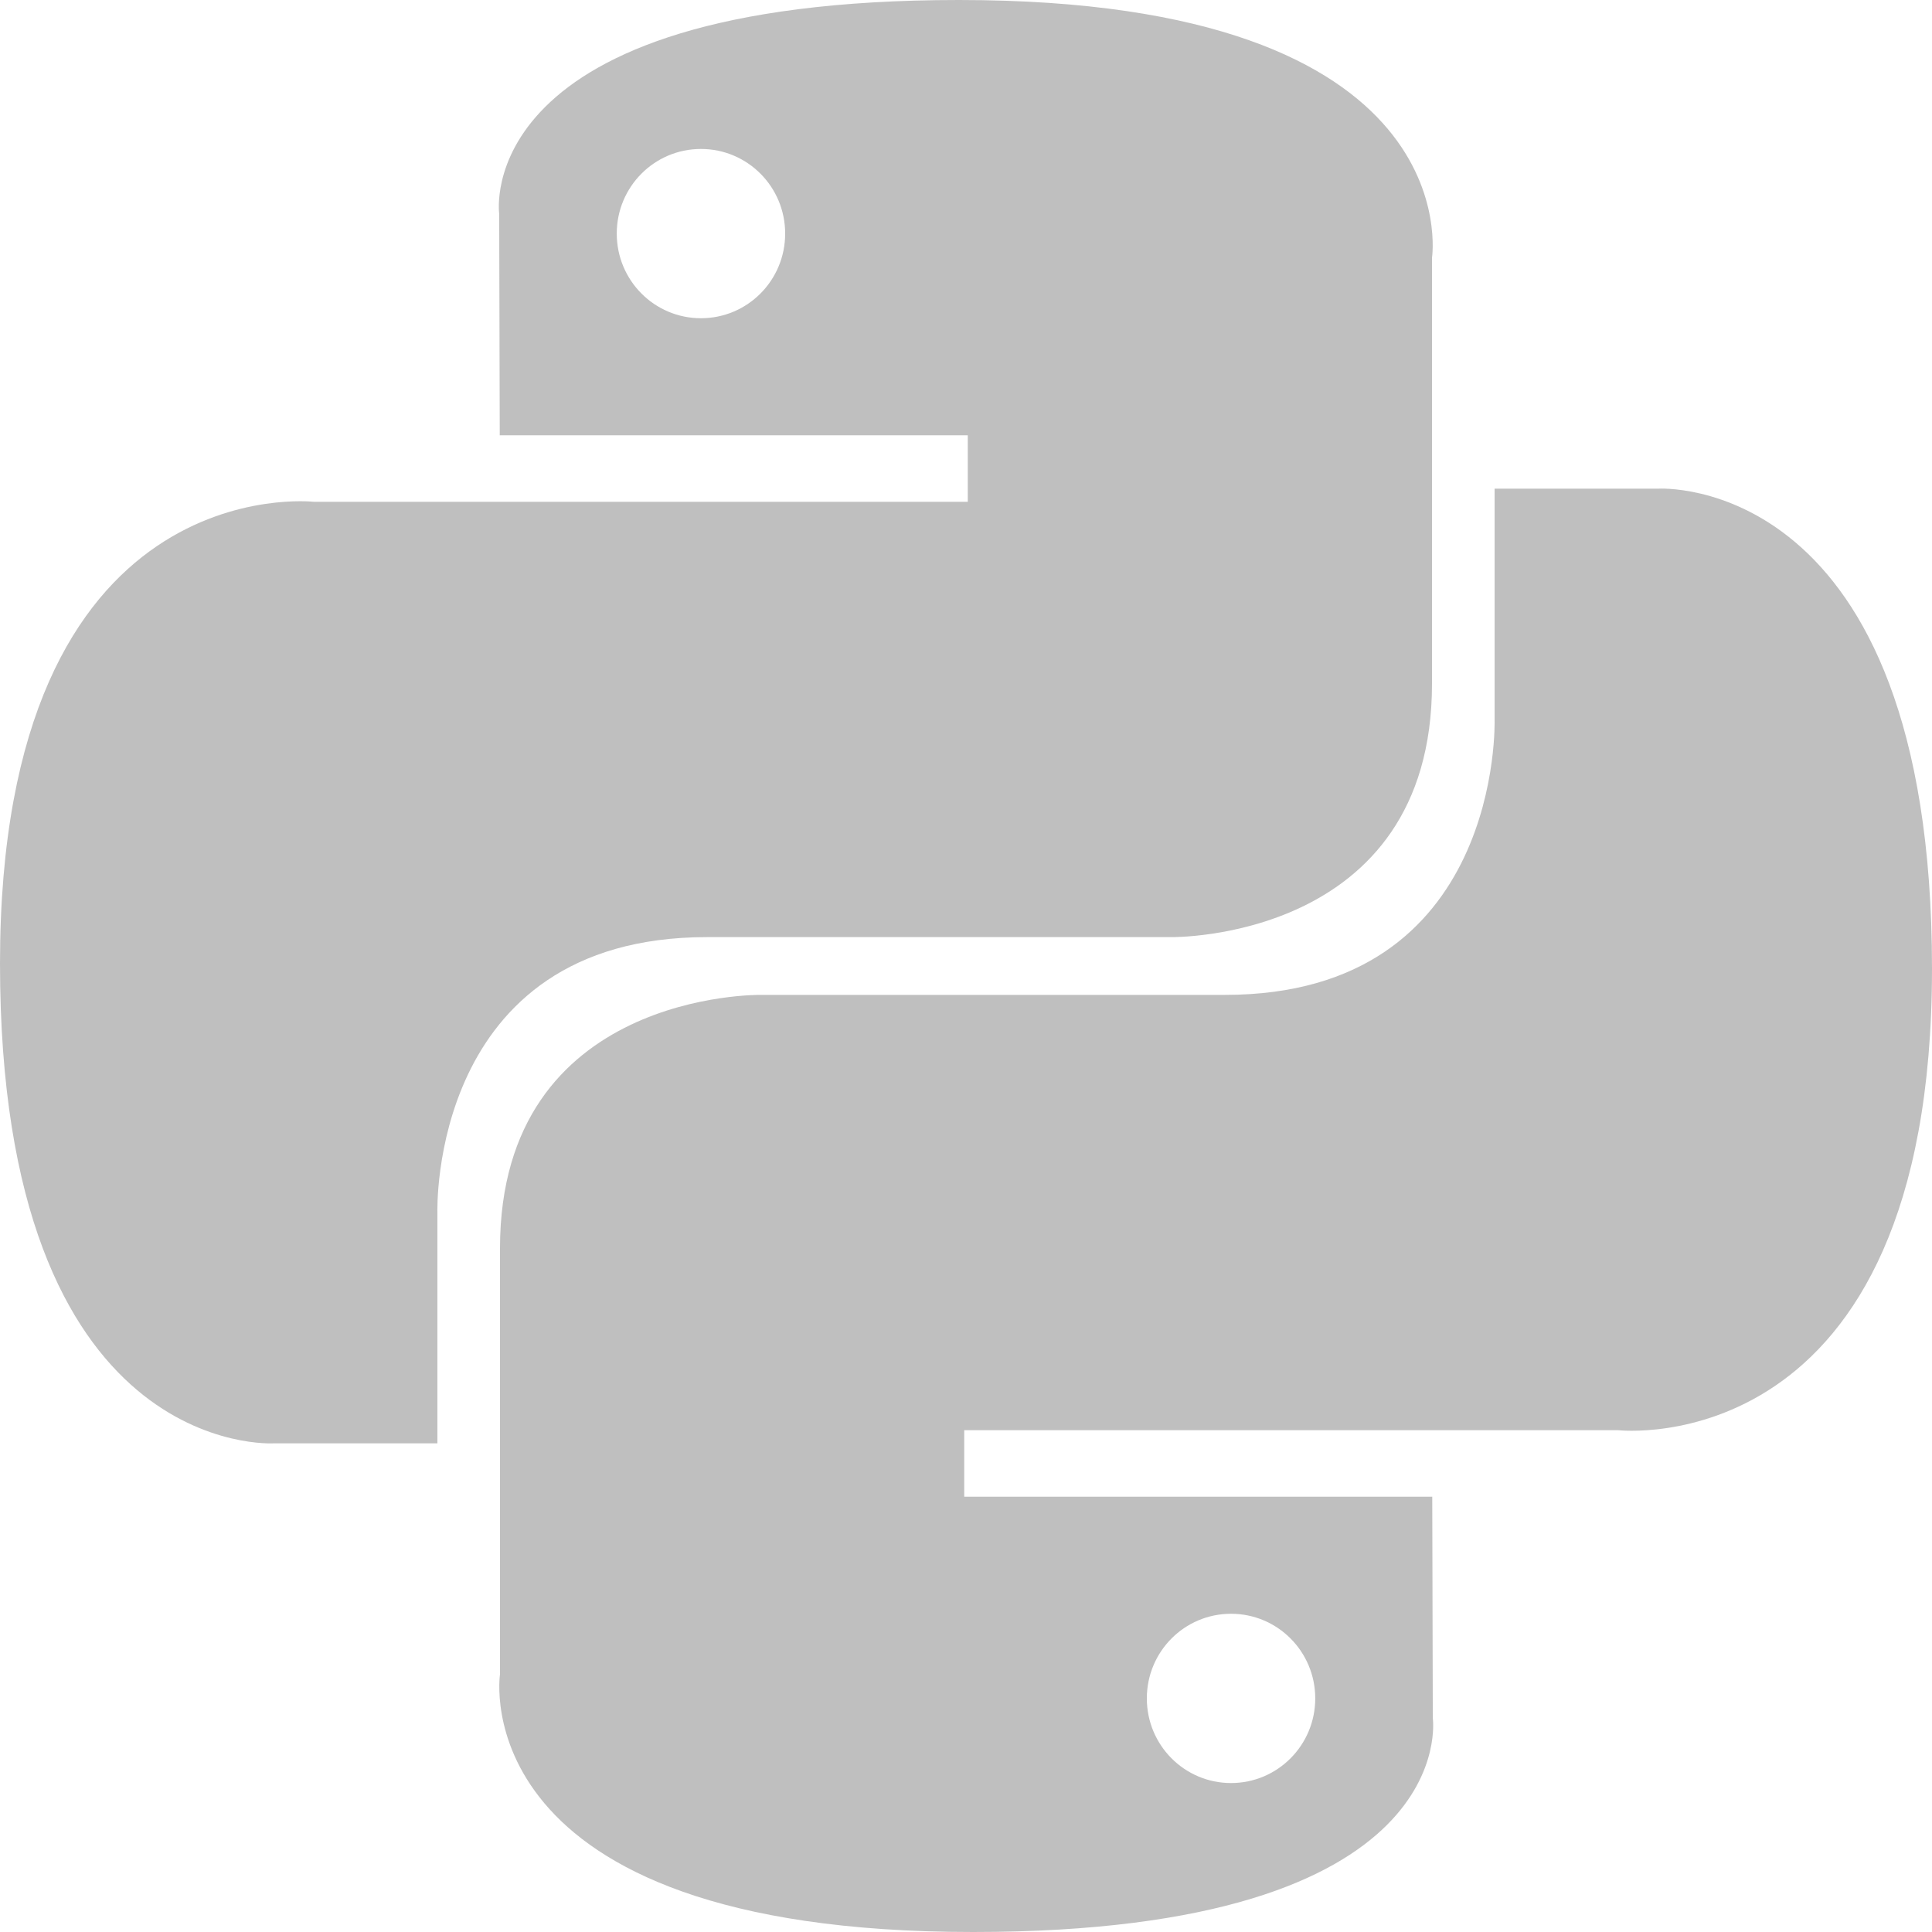
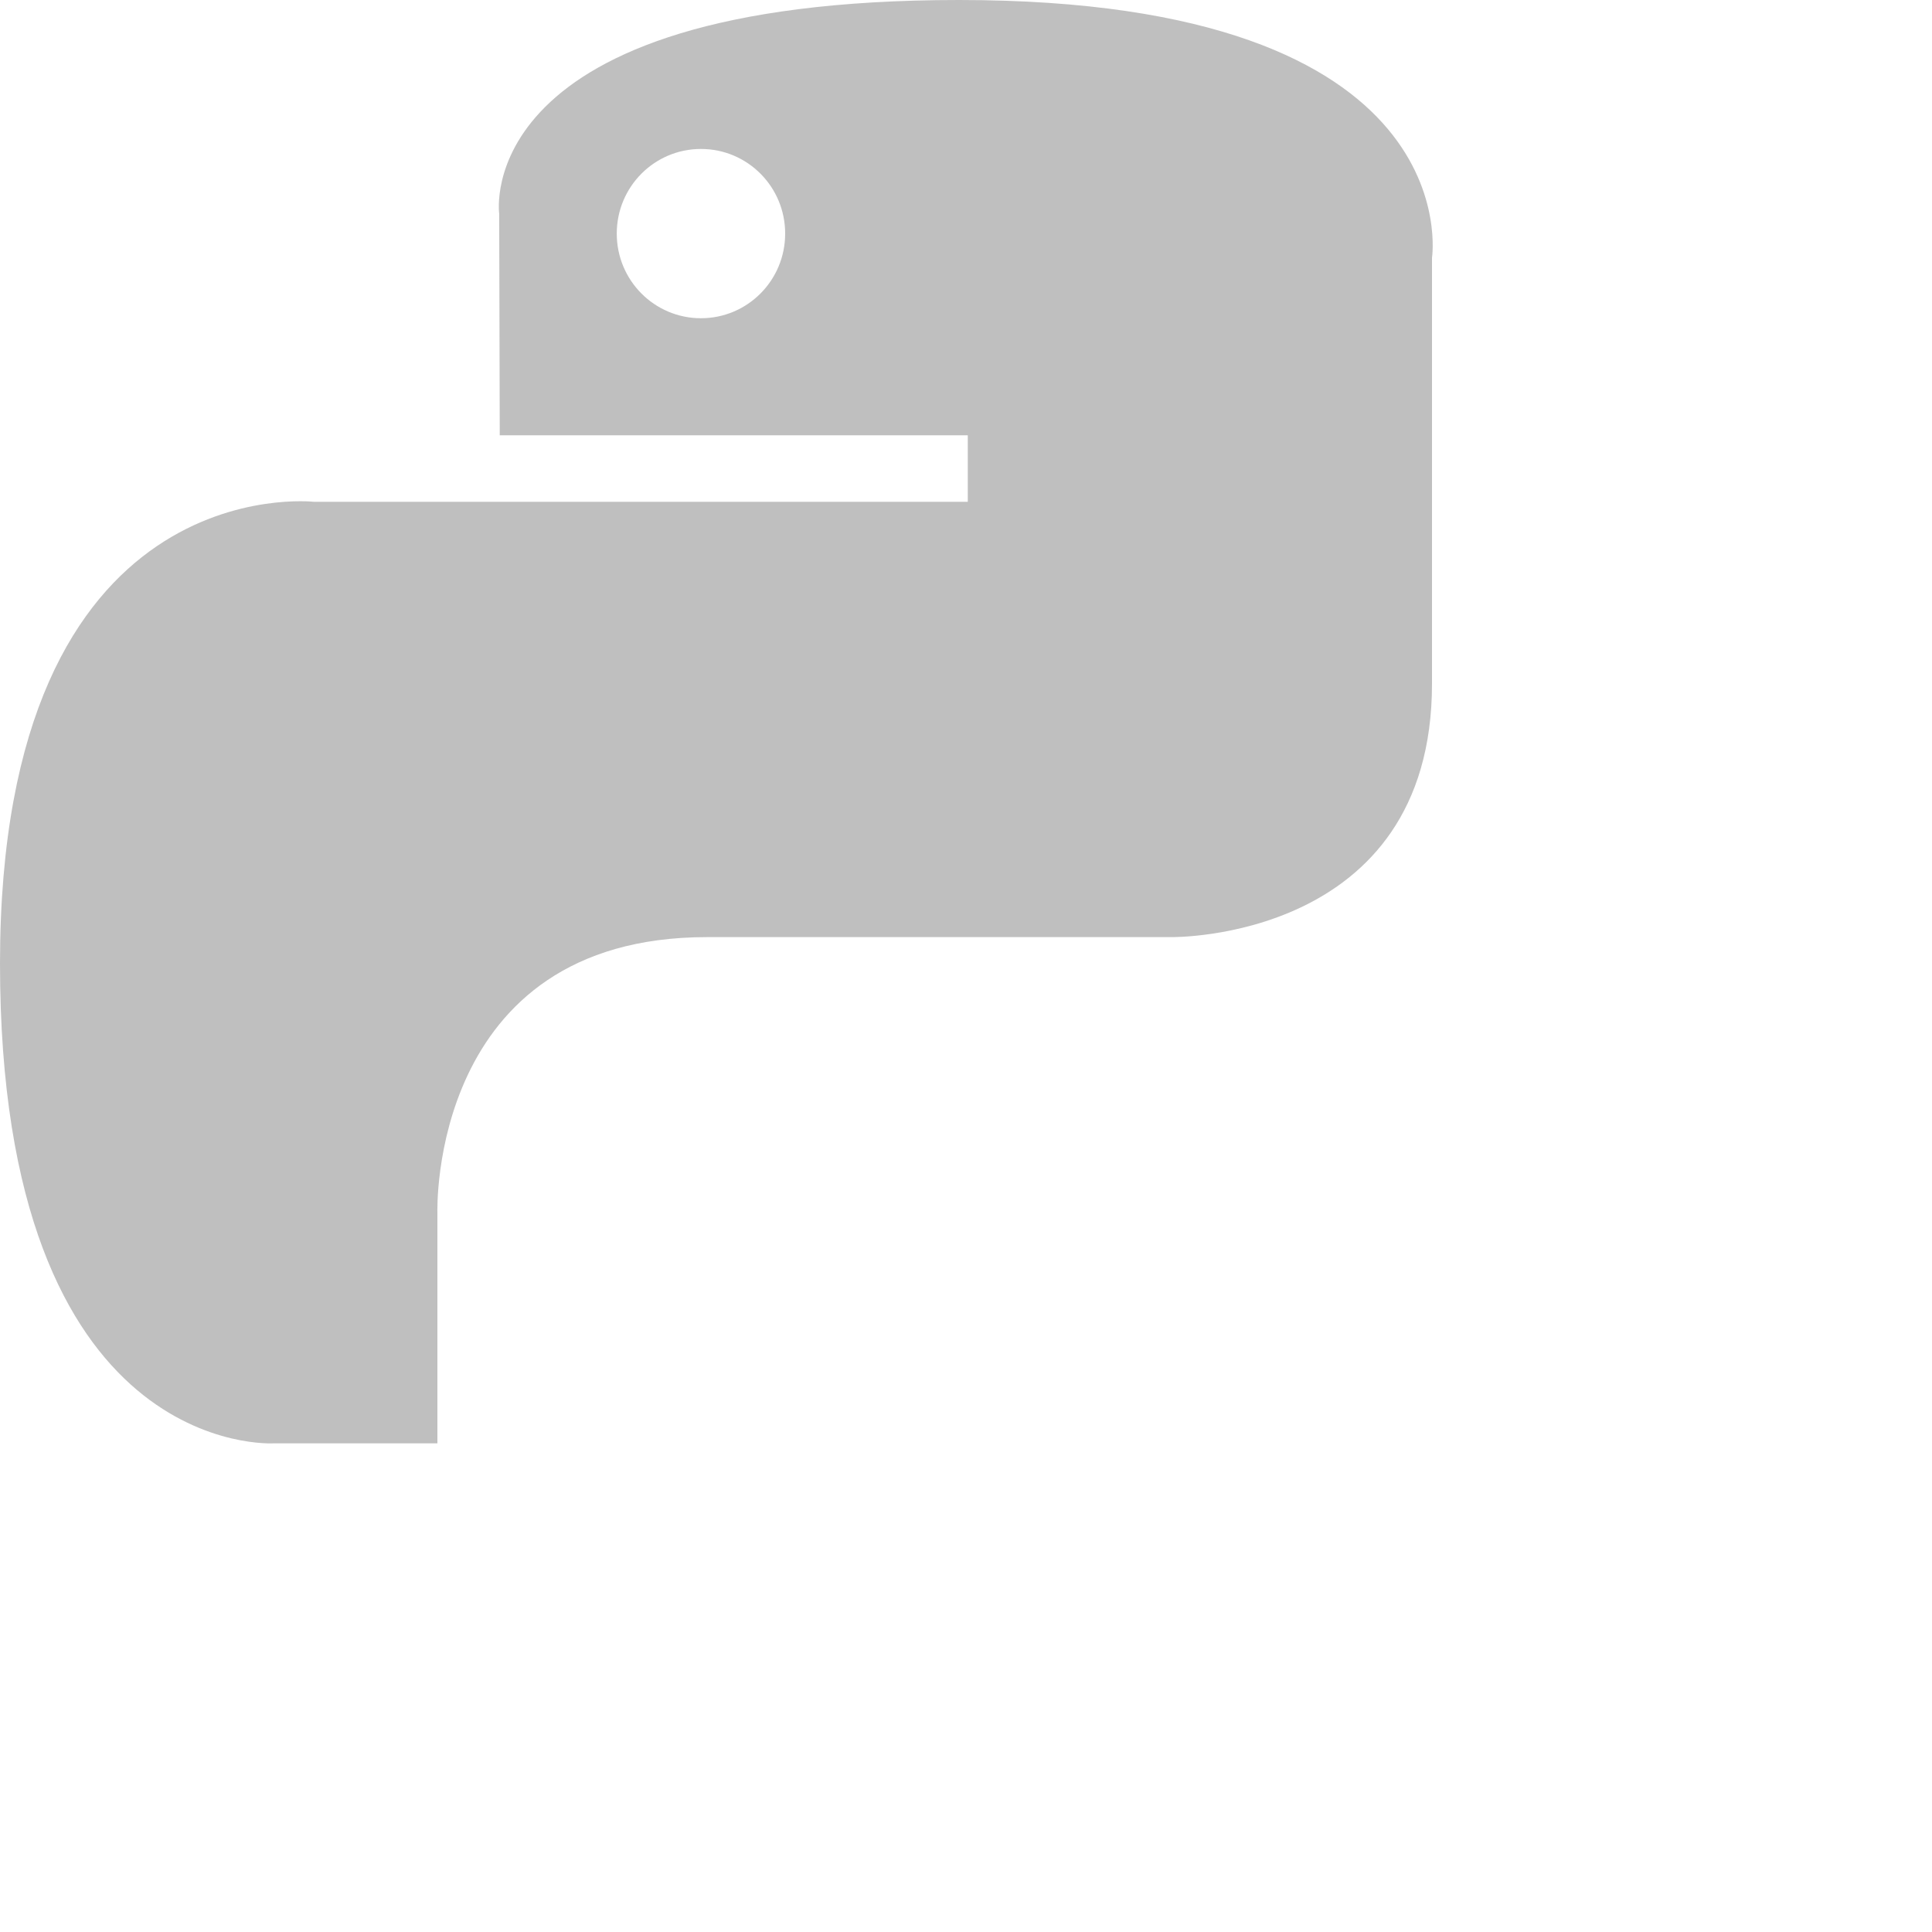
<svg xmlns="http://www.w3.org/2000/svg" width="60" height="60" viewBox="0 0 60 60" fill="none">
  <g id="Frame 5940">
    <g id="Union">
      <path fill-rule="evenodd" clip-rule="evenodd" d="M15.503 6.64C15.503 6.64 14.552 1.09244e-06 29.784 0C45.702 0 44.472 8.006 44.472 8.006V21.234C44.472 29.235 36.372 29.103 36.372 29.103H21.956C13.311 29.103 13.584 37.655 13.584 37.655V44.824H8.507C8.507 44.824 -1.08675e-06 45.372 0 29.922C0 14.473 9.747 15.584 9.747 15.584H30.055V13.519H15.52L15.503 6.64ZM24.384 7.254C24.384 5.801 23.215 4.626 21.769 4.626C20.323 4.626 19.154 5.801 19.154 7.254C19.154 8.708 20.323 9.883 21.769 9.883C23.215 9.883 24.384 8.708 24.384 7.254Z" fill="#BFBFBF" />
-       <path fill-rule="evenodd" clip-rule="evenodd" d="M44.497 53.36C44.497 53.36 45.448 60 30.216 60C14.299 60 15.528 51.995 15.528 51.995V38.766C15.528 30.765 23.628 30.897 23.628 30.897H38.044C46.689 30.897 46.416 22.345 46.416 22.345V15.176H51.493C51.493 15.176 60 14.628 60 30.078C60 45.527 50.253 44.416 50.253 44.416H29.945V46.481H44.48L44.497 53.36ZM35.616 52.745C35.616 54.199 36.785 55.374 38.231 55.374C39.677 55.374 40.846 54.199 40.846 52.745C40.846 51.292 39.677 50.117 38.231 50.117C36.785 50.117 35.616 51.292 35.616 52.745Z" fill="#BFBFBF" />
    </g>
  </g>
</svg>